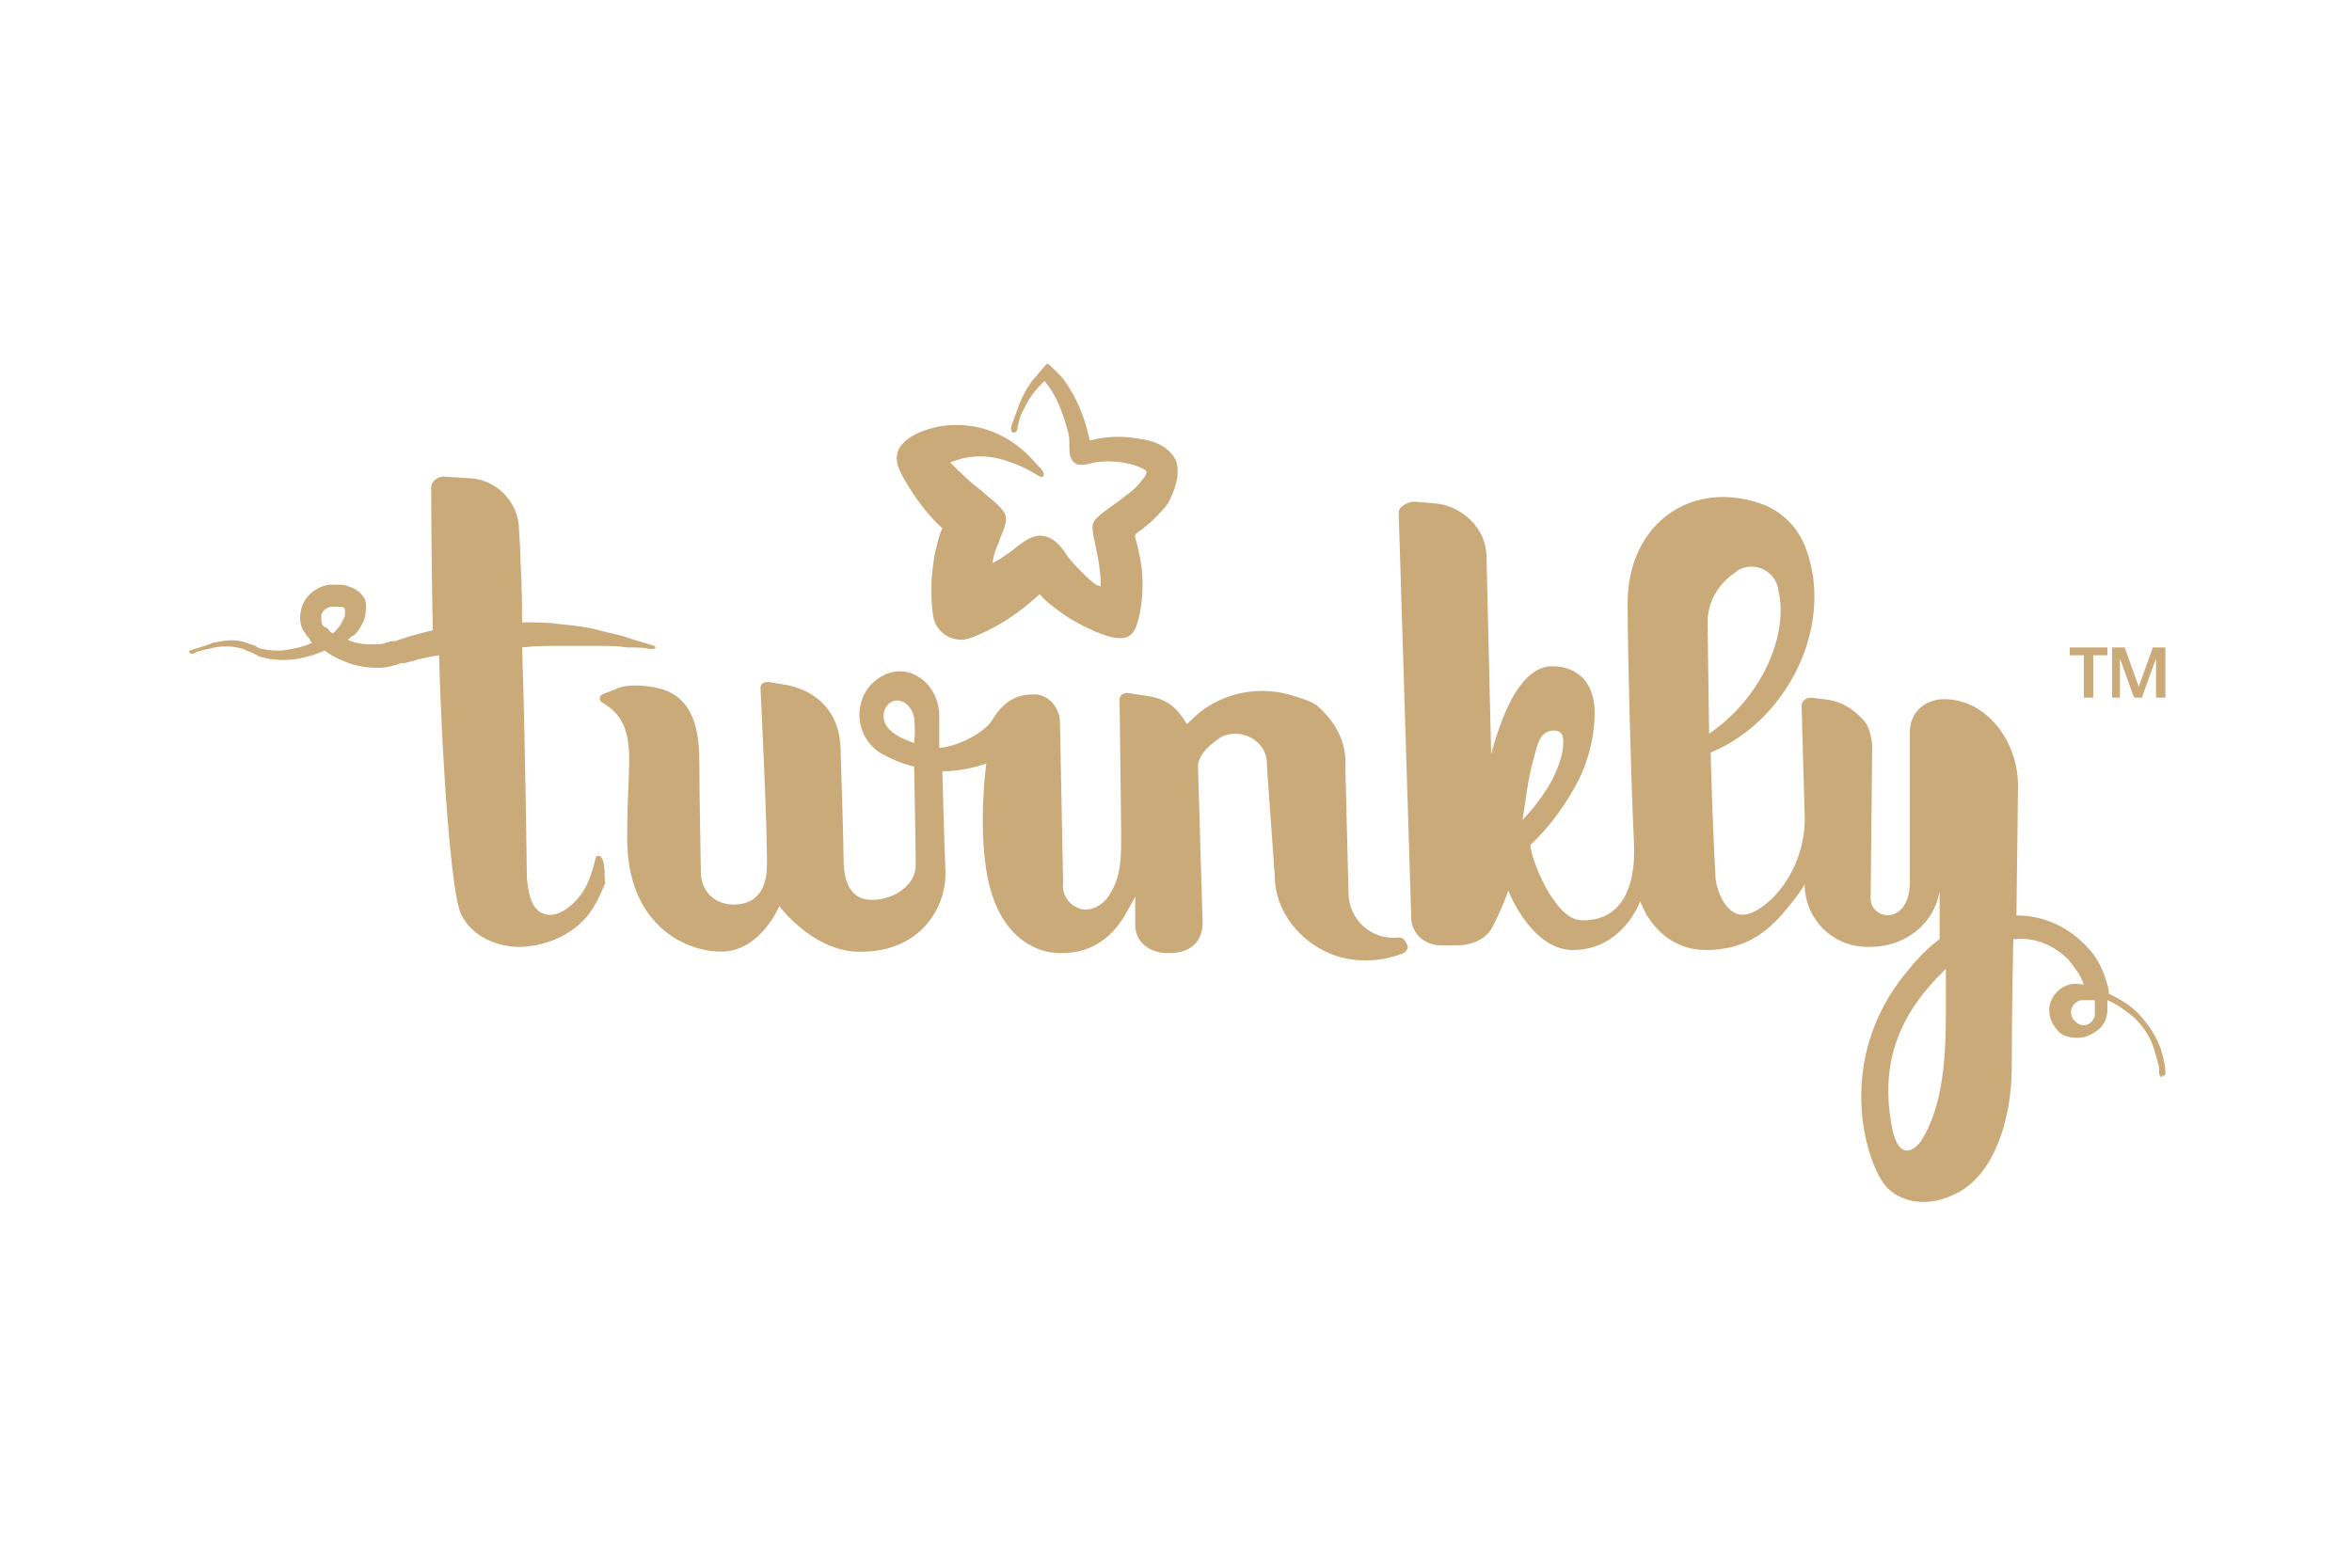
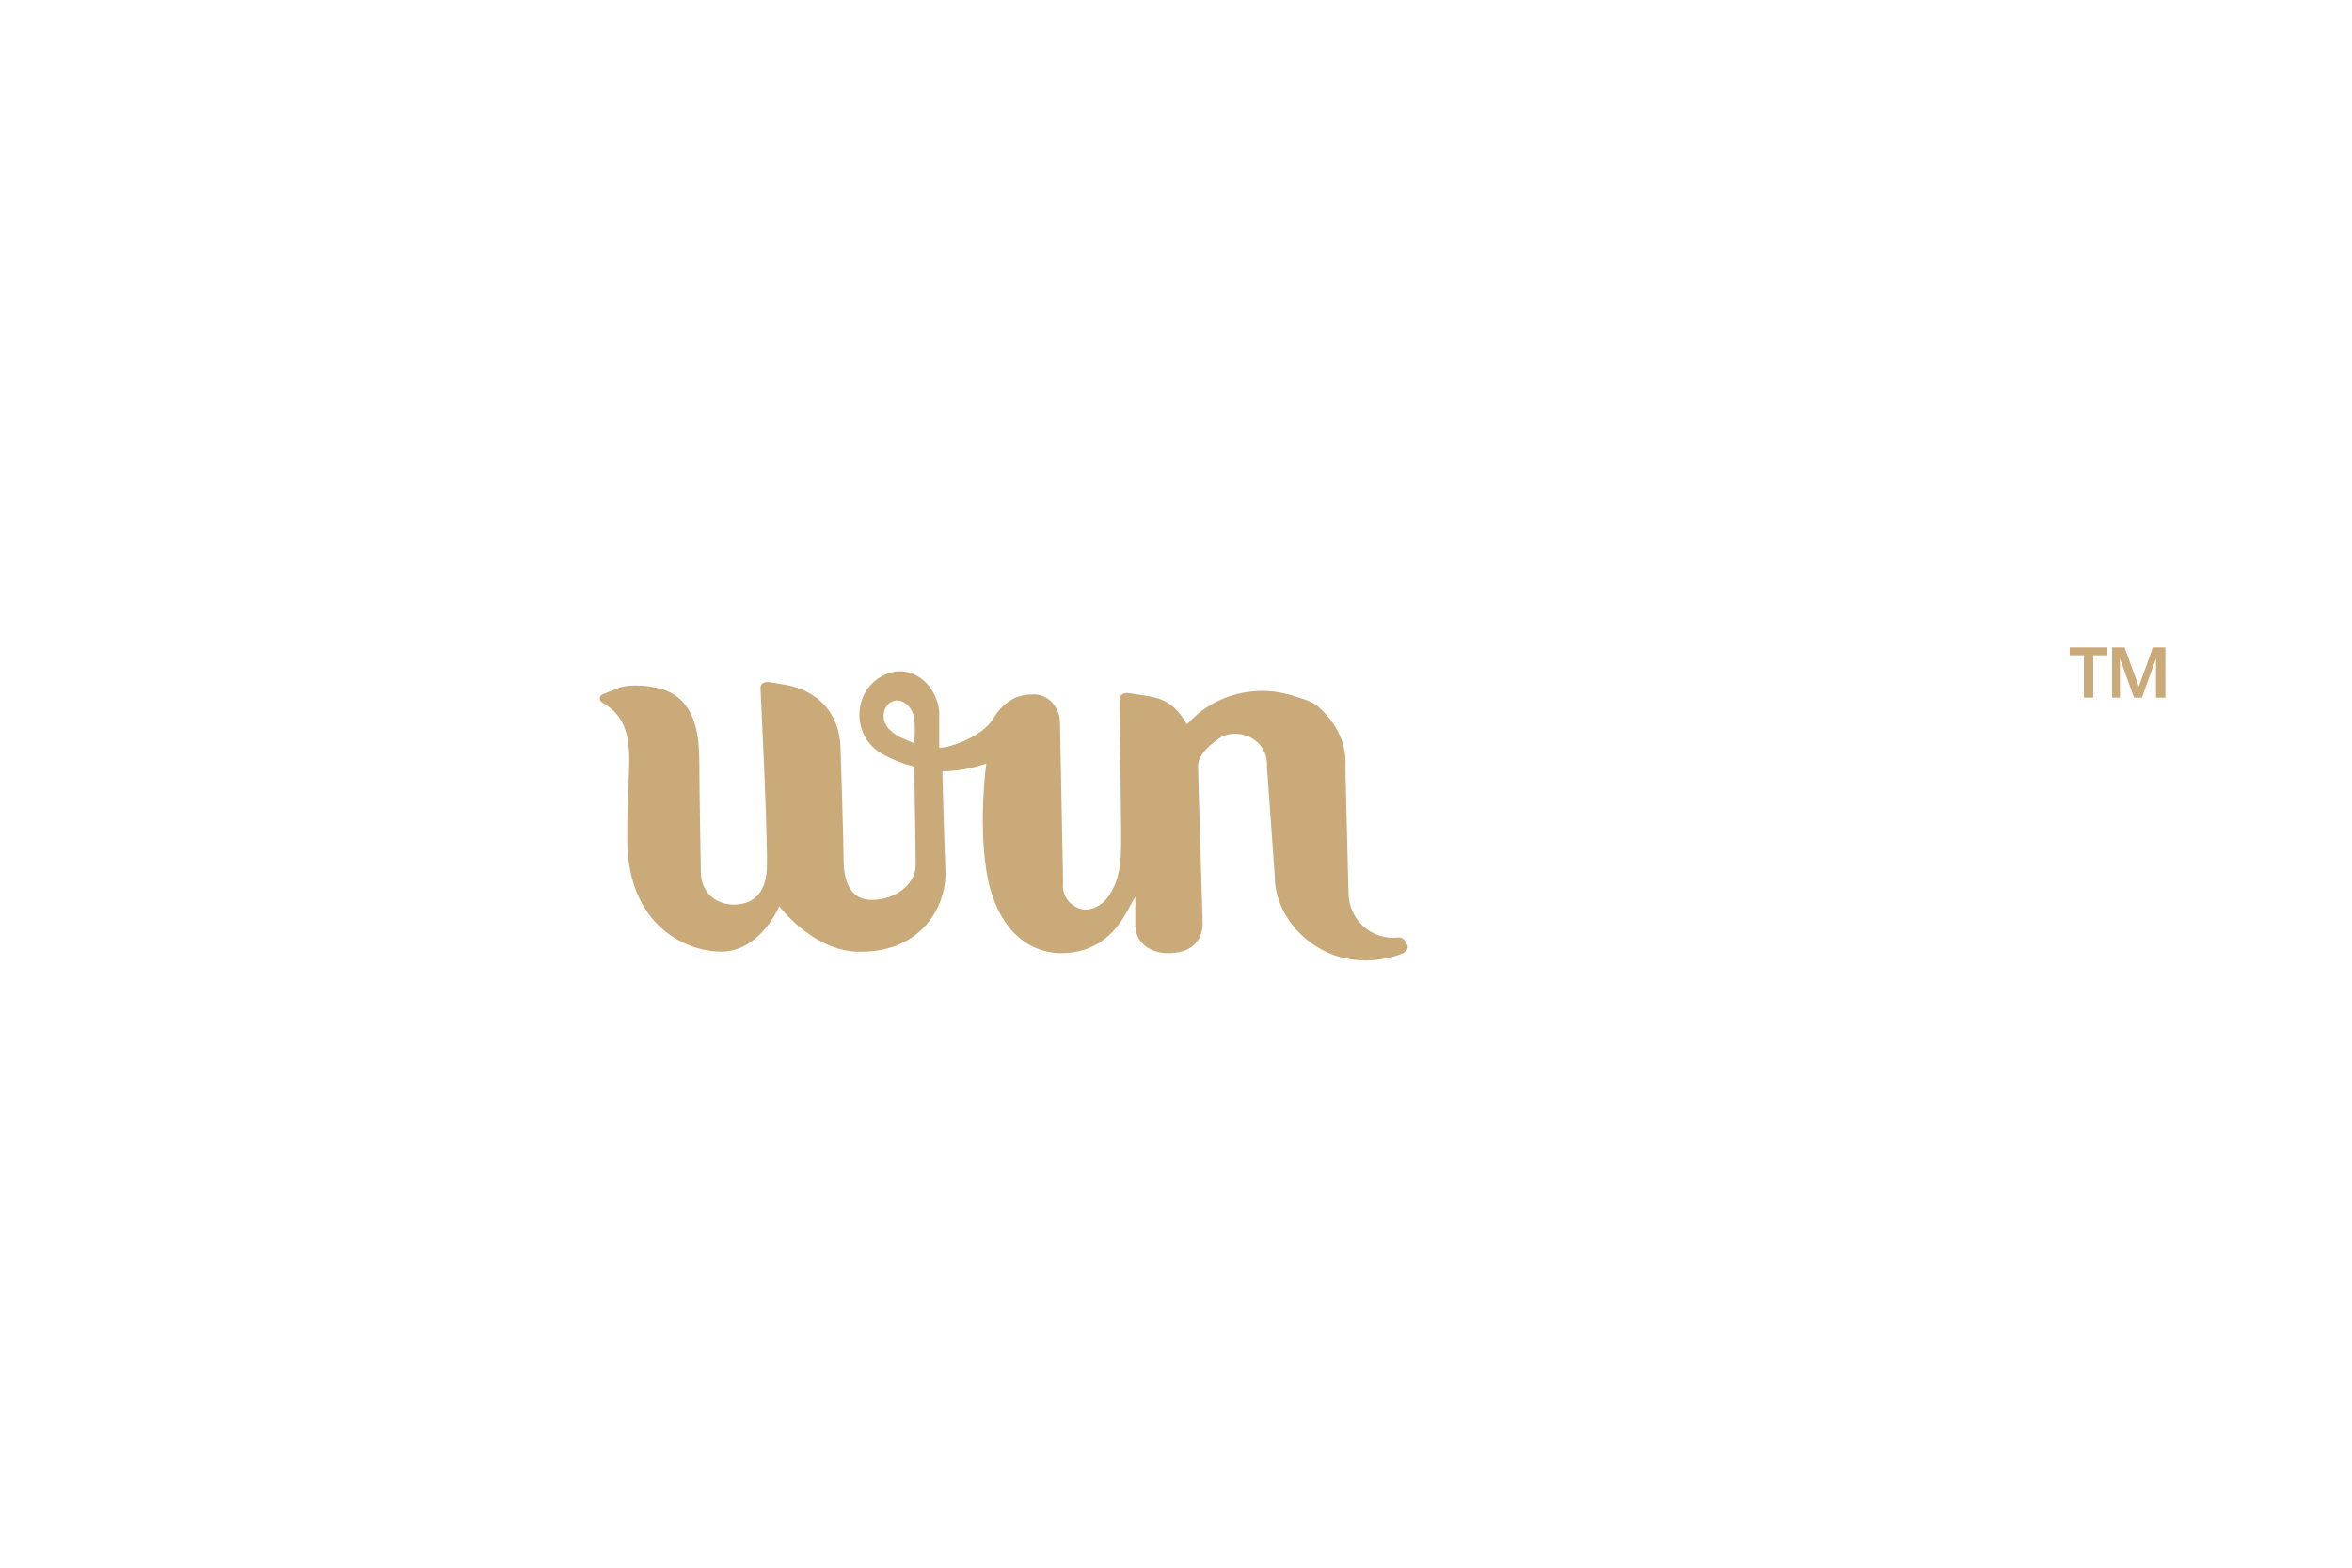
<svg xmlns="http://www.w3.org/2000/svg" version="1.1" id="Слой_1" x="0px" y="0px" width="150px" height="100px" viewBox="0 0 150 100" style="enable-background:new 0 0 150 100;" xml:space="preserve">
  <style type="text/css">
	.st0{fill:#CAAA79;}
</style>
  <g>
    <g id="XMLID_378_">
      <g id="XMLID_392_">
        <g id="XMLID_393_">
          <path id="XMLID_394_" class="st0" d="M89.2,59.8c-1.7,0.2-3.2-1.1-3.2-2.9l-0.2-8c0.1-1.5-0.6-2.8-1.7-3.8h0      c-0.4-0.4-1.3-0.6-1.9-0.8c-2.2-0.6-4.6,0-6.2,1.6l-0.3,0.3c-0.6-1-1.2-1.6-2.5-1.8l-1.3-0.2c-0.3,0-0.5,0.2-0.5,0.4l0.1,8.2      c0,1.6,0.1,3.2-0.9,4.5c-0.4,0.5-1,0.8-1.6,0.7c-0.8-0.2-1.3-0.9-1.2-1.7l-0.2-10.2c0-1-0.8-1.9-1.8-1.8c-1.1,0-1.9,0.6-2.5,1.6      c-0.6,1-2.6,1.8-3.4,1.8c0,0,0-0.9,0-2.2c-0.1-1.9-1.9-3.3-3.6-2.4c-1.9,1-2,3.7-0.2,4.9c0.7,0.4,1.4,0.7,2.2,0.9      c0,0,0.1,5.2,0.1,6.3c0,1.2-1.3,2.2-2.8,2.2c-1.5,0-1.8-1.4-1.8-2.6c0-1.2-0.2-7.2-0.2-7.2c-0.1-2.1-1.4-3.5-3.4-3.9l-1.2-0.2      c-0.3,0-0.5,0.1-0.5,0.4c0,0,0.5,10,0.4,11.6c-0.1,1.6-1,2.2-2.1,2.2c-1.1,0-2-0.7-2.1-1.9c0,0-0.1-5.4-0.1-7.1s-0.2-3.8-2-4.6      c-0.9-0.4-2.5-0.5-3.2-0.2l-1,0.4c-0.2,0.1-0.2,0.4,0,0.5l0.3,0.2c0.9,0.6,1.3,1.5,1.4,2.7s-0.1,2.6-0.1,5.8      c0,5.4,3.6,7.2,6,7.2c2.5,0,3.7-2.9,3.7-2.9s2,2.7,4.8,2.9c4,0.2,5.8-2.6,5.8-5c-0.1-2.4-0.2-6.5-0.2-6.5c1.5,0,2.8-0.5,2.8-0.5      s-0.5,3.6,0,6.8c0.6,3.8,2.7,5.3,4.8,5.3c2.1,0,3.4-1.2,4.2-2.7l0.5-0.9l0,1.8c0,1,0.8,1.8,2.1,1.8c1.2,0,2.1-0.5,2.2-1.8      l-0.3-10.2c0.1-0.8,0.9-1.4,1.5-1.8c1.2-0.6,3,0.2,2.9,1.9l0.5,7c0,2.2,1.6,4.2,3.7,5c1.4,0.5,3,0.5,4.5-0.1      c0.2-0.1,0.4-0.4,0.2-0.6C89.6,59.9,89.4,59.8,89.2,59.8z M58.3,47.4c-0.5-0.2-1.1-0.4-1.5-0.8c-0.6-0.5-0.6-1.4,0-1.8      c0.7-0.4,1.4,0.3,1.5,1C58.4,46.6,58.3,47.4,58.3,47.4z" />
        </g>
      </g>
      <g id="XMLID_387_">
        <g id="XMLID_388_">
-           <path id="XMLID_389_" class="st0" d="M38.1,54.6c-0.2,0-0.2,1.2-1,2.4c-0.5,0.7-1.5,1.6-2.4,1.3c-0.9-0.3-1-1.5-1.1-2.3      c0-0.2-0.1-8.7-0.3-14.7c0.8-0.1,1.5-0.1,2.2-0.1c0.9,0,1.7,0,2.5,0c0.8,0,1.4,0,2,0.1c0.6,0,1.1,0,1.4,0.1c0.2,0,0.4,0,0.4-0.1      c0-0.1-0.1-0.1-0.4-0.2c-0.3-0.1-0.7-0.2-1.3-0.4c-0.5-0.2-1.2-0.3-1.9-0.5c-0.7-0.2-1.6-0.3-2.6-0.4c-0.7-0.1-1.5-0.1-2.3-0.1      c0-2.3-0.1-3.8-0.1-3.8c0-0.7-0.1-2.1-0.1-2.1c0-1.8-1.5-3.3-3.3-3.3l-1.5-0.1c-0.4,0-0.8,0.3-0.8,0.7c0,0,0,4.1,0.1,9.1      c-0.8,0.2-1.6,0.4-2.4,0.7L25,40.9c-0.1,0-0.3,0.1-0.4,0.1c-0.2,0.1-0.4,0.1-0.7,0.1c-0.5,0-1,0-1.5-0.2c-0.1,0-0.2-0.1-0.2-0.1      c0.1-0.1,0.2-0.2,0.4-0.3c0.3-0.3,0.4-0.5,0.6-0.9c0.1-0.3,0.2-0.8,0.1-1.3c-0.2-0.5-0.7-0.8-1.1-0.9c-0.2-0.1-0.4-0.1-0.6-0.1      c-0.2,0-0.4,0-0.6,0c-0.8,0.1-1.6,0.7-1.8,1.6c-0.1,0.4-0.1,1,0.2,1.4c0.1,0.1,0.1,0.2,0.2,0.3c0.1,0.1,0.2,0.2,0.2,0.3      c0.1,0.1,0.1,0.1,0.1,0.1c-0.6,0.3-1.3,0.4-1.9,0.5c-0.4,0-0.9,0-1.2-0.1c-0.2,0-0.4-0.1-0.5-0.2c-0.1,0-0.2-0.1-0.3-0.1      c-0.1,0-0.2-0.1-0.3-0.1c-0.8-0.3-1.5-0.1-2.1,0c-0.5,0.2-0.9,0.3-1.2,0.4c-0.1,0-0.2,0.1-0.3,0.1c-0.1,0,0,0.2,0.1,0.2      c0.1,0,0.2,0,0.3-0.1c0.3-0.1,0.7-0.2,1.2-0.3c0.5-0.1,1.2-0.1,1.8,0.1c0.1,0,0.2,0.1,0.2,0.1c0.1,0,0.2,0.1,0.3,0.1      c0.2,0.1,0.4,0.2,0.6,0.3c0.4,0.1,0.9,0.2,1.4,0.2c0.9,0,1.8-0.2,2.7-0.6c0.4,0.3,0.8,0.5,1.3,0.7c0.7,0.3,1.4,0.4,2.2,0.4      c0.4,0,0.7-0.1,1.1-0.2c0.2-0.1,0.3-0.1,0.5-0.1l0.4-0.1c0.6-0.2,1.2-0.3,1.8-0.4c0.2,7.2,0.8,15.3,1.4,16.5      c0.7,1.5,2.4,2.1,3.7,2.1c1.1,0,3-0.4,4.3-1.9c0.5-0.6,0.9-1.4,1.2-2.2C38.5,56.1,38.7,54.5,38.1,54.6z M21.1,38.7      c0.1,0,0.2,0,0.3,0c0.2,0,0.2,0,0.3,0c0.2,0,0.3,0.1,0.3,0.2c0,0.1,0,0.2,0,0.4c-0.1,0.2-0.2,0.4-0.3,0.6      c-0.2,0.2-0.3,0.4-0.5,0.5c-0.1-0.1-0.2-0.1-0.2-0.2c-0.1-0.1-0.2-0.2-0.3-0.2l0,0l0,0c0,0,0,0,0,0c0,0-0.1-0.1-0.1-0.1      c-0.1-0.1-0.1-0.3-0.1-0.4C20.4,39.1,20.7,38.8,21.1,38.7z" />
-         </g>
+           </g>
      </g>
      <g id="XMLID_379_">
        <g id="XMLID_380_">
-           <path id="XMLID_381_" class="st0" d="M138.1,68.4c0-0.3-0.1-0.9-0.3-1.5c-0.2-0.6-0.6-1.3-1.2-2c-0.5-0.6-1.2-1.1-2.1-1.5      c0-0.3-0.1-0.6-0.2-0.9c-0.2-0.7-0.6-1.5-1.2-2.1c-1.1-1.2-2.7-2-4.4-2c0,0-0.1,0-0.1,0l0.1-8.3c0-2.8-2-5.5-4.7-5.5      c-1.3,0-2.2,0.9-2.2,2.1l0,9.7c-0.1,2.7-2.6,2.3-2.5,0.8l0.1-9.6c0-0.4-0.2-1.3-0.5-1.6c-0.7-0.8-1.5-1.3-2.6-1.4l-0.8-0.1      c-0.3,0-0.6,0.2-0.6,0.5c0,0,0.1,4.1,0.2,7.2c0,1.7-0.6,3.4-1.7,4.7c-0.5,0.6-1.7,1.7-2.6,1.4c-0.9-0.3-1.4-1.7-1.4-2.5      c-0.2-3.4-0.3-7.8-0.3-7.8c4.9-2,8-8.2,6-13.2v0c-0.5-1.2-1.4-2.1-2.6-2.6c-4.5-1.7-8.7,1.1-8.7,6.3c0,2.6,0.2,11,0.4,15.1      c0.2,3.6-1.2,5.2-3.4,5.1c-1.7-0.1-3.2-4-3.2-4.8c1.3-1.2,2.4-2.8,3.1-4.2c0.7-1.4,1-3,1-4.2c0-0.9-0.2-1.6-0.7-2.2      c-0.5-0.5-1.1-0.8-2-0.8c-1.6,0-2.9,1.9-3.9,5.6l-0.3-12.6c0-1.8-1.6-3.3-3.4-3.4l-1.2-0.1c-0.4,0-1,0.3-1,0.7l0.8,25.8      c0,1.1,0.9,1.8,1.9,1.8h1c1,0,1.9-0.4,2.3-1.2c0.3-0.6,0.6-1.2,1-2.3c0,0.1,1.5,3.8,4.1,3.8c3.2,0,4.3-3.1,4.3-3.1      s0.4,0.9,0.5,1c0.4,0.6,1.5,2.1,3.7,2.1c2.8,0,4.1-1.5,4.7-2.1c0.6-0.7,1.2-1.4,1.6-2.1c0,0.1,0,0.1,0,0.2      c0.1,2.1,1.8,3.8,4,3.8h0.2c2.2,0,4.1-1.5,4.4-3.6l0,3.1c-0.5,0.4-1.2,0.9-2.5,2.6c-4.2,5.6-2.1,11.9-0.9,13.2      c0.8,0.9,2.6,1.5,4.7,0.3c2.1-1.2,3.3-4.4,3.3-8c0-3.6,0.1-8.1,0.1-8.1c0.1,0,0.1,0,0.2,0c1.2-0.1,2.4,0.4,3.3,1.3      c0.4,0.5,0.8,1,1,1.6c0,0,0,0,0,0c-0.3,0-0.5-0.1-0.9,0c-0.8,0.2-1.4,1-1.3,1.8c0,0.4,0.3,0.9,0.5,1.1c0.3,0.4,0.8,0.5,1.3,0.5      c0.5,0,0.9-0.2,1.3-0.5c0.4-0.3,0.6-0.8,0.6-1.3l0-0.5c0,0,0,0,0-0.1c0.7,0.3,1.2,0.7,1.7,1.1c0.6,0.6,1,1.2,1.2,1.8      c0.2,0.6,0.3,1,0.4,1.4c0,0.2,0,0.3,0,0.4c0,0.1,0.1,0.1,0.1,0.2c0.1,0,0.1,0,0.1-0.1C138.1,68.7,138.1,68.5,138.1,68.4z       M97.3,51c0.2-1.6,0.5-2.6,0.7-3.3c0.2-0.8,0.6-1.1,1.1-1.1c0.4,0,0.6,0.2,0.6,0.7c0,0.5-0.1,1.1-0.5,2c-0.7,1.6-2.1,3-2.1,3      L97.3,51z M108.9,39.7c0-1.3,0.7-2.5,1.8-3.2l0.1-0.1c1-0.6,2.3-0.1,2.6,1.1l0,0.1c0.7,2.7-0.9,6.8-4.4,9.2L108.9,39.7z       M124.1,64.4c0,2.7-0.1,6.1-1.6,8.4c-0.5,0.7-1.4,1.1-1.8-0.7c-0.9-4.4,0.5-7.5,3.4-10.3C124.1,61.7,124.1,63.4,124.1,64.4z       M132.9,65.4c-0.2,0-0.4-0.1-0.5-0.2c-0.2-0.2-0.3-0.3-0.3-0.5c-0.1-0.4,0.2-0.8,0.6-0.9c0,0,0.1,0,0.1,0l0.2,0      c0.1,0,0.3,0,0.4,0c0.1,0,0.1,0,0.2,0c0,0.1,0,0.2,0,0.4l0,0.5C133.6,65,133.3,65.4,132.9,65.4z" />
-         </g>
+           </g>
      </g>
    </g>
    <path class="st0" d="M133.4,44.5h-0.5v-2.7H132v-0.5h2.4v0.5h-0.9V44.5z M136.1,44.5l-0.9-2.5h0l0,0.6v1.9h-0.5v-3.2h0.8l0.9,2.5   l0.9-2.5h0.8v3.2h-0.6v-1.9l0-0.6h0l-0.9,2.5H136.1z" />
-     <path id="XMLID_11_" class="st0" d="M75,29.4c-0.4-0.9-1.4-1.3-2.3-1.4c-1-0.2-2.1-0.2-3.2,0.1c-0.3-1.4-0.8-2.7-1.6-3.8   c-0.1-0.2-1-1.1-1.1-1.1c-0.1,0-0.6,0.7-0.9,1c-0.4,0.5-0.7,1.1-0.9,1.6c-0.1,0.3-0.3,0.8-0.4,1.1c-0.1,0.2-0.2,0.6,0,0.7   c0.2,0,0.3-0.1,0.3-0.4c0.1-0.4,0.2-0.8,0.4-1.1c0.3-0.7,0.8-1.3,1.3-1.8c0.8,0.9,1.2,2.1,1.5,3.2c0.1,0.3,0.1,0.6,0.1,0.9   c0,0.3,0,0.6,0.1,0.8c0.2,0.5,0.6,0.5,1.1,0.4c1-0.3,2.5-0.2,3.5,0.3c0.5,0.2,0,0.6-0.2,0.9c-0.4,0.5-0.9,0.8-1.4,1.2   c-0.4,0.3-0.9,0.6-1.3,1c-0.5,0.4-0.3,0.9-0.2,1.5c0.2,0.9,0.4,1.9,0.4,2.8c0,0.2-0.2,0-0.3,0c-0.3-0.2-0.6-0.5-0.9-0.8   c-0.4-0.4-0.8-0.8-1.1-1.3c-0.3-0.4-0.7-0.9-1.3-1c-0.9-0.2-1.7,0.7-2.3,1.1c-0.3,0.2-0.7,0.5-1,0.6c0-0.1,0.1-0.7,0.4-1.3   c0.2-0.7,0.6-1.2,0.4-1.8c-0.3-0.6-1-1-1.5-1.5c-0.7-0.5-1.4-1.2-2-1.8c1.2-0.5,2.4-0.5,3.6-0.1c0.6,0.2,1.1,0.4,1.6,0.7   c0.2,0.1,0.6,0.4,0.7,0.3c0.2-0.2-0.1-0.5-0.4-0.8c-1.6-1.9-3.8-2.8-6.2-2.4c-0.9,0.2-1.9,0.5-2.5,1.3c-0.5,0.8,0,1.6,0.4,2.3   c0.6,1,1.4,2.1,2.3,2.9c-0.3,0.6-0.4,1.4-0.5,1.7c-0.1,0.7-0.2,1.3-0.2,2c0,0.6,0,1.2,0.1,1.8c0.1,1,1,1.7,2,1.6   c0.6-0.1,2-0.8,2.6-1.2c1-0.6,2.1-1.6,2.2-1.7c0.5,0.6,1.4,1.2,2,1.6c1.4,0.8,2.5,1.2,3,1.2c1,0.1,1.2-0.7,1.4-1.6   c0.3-1.7,0.2-3.1-0.3-4.8c-0.1-0.2,0.2-0.4,0.4-0.5c0.2-0.2,0.5-0.4,0.7-0.6c0.4-0.4,0.7-0.7,1-1.1C74.9,31.3,75.3,30.3,75,29.4   C74.8,28.9,75.2,29.8,75,29.4z" />
  </g>
</svg>